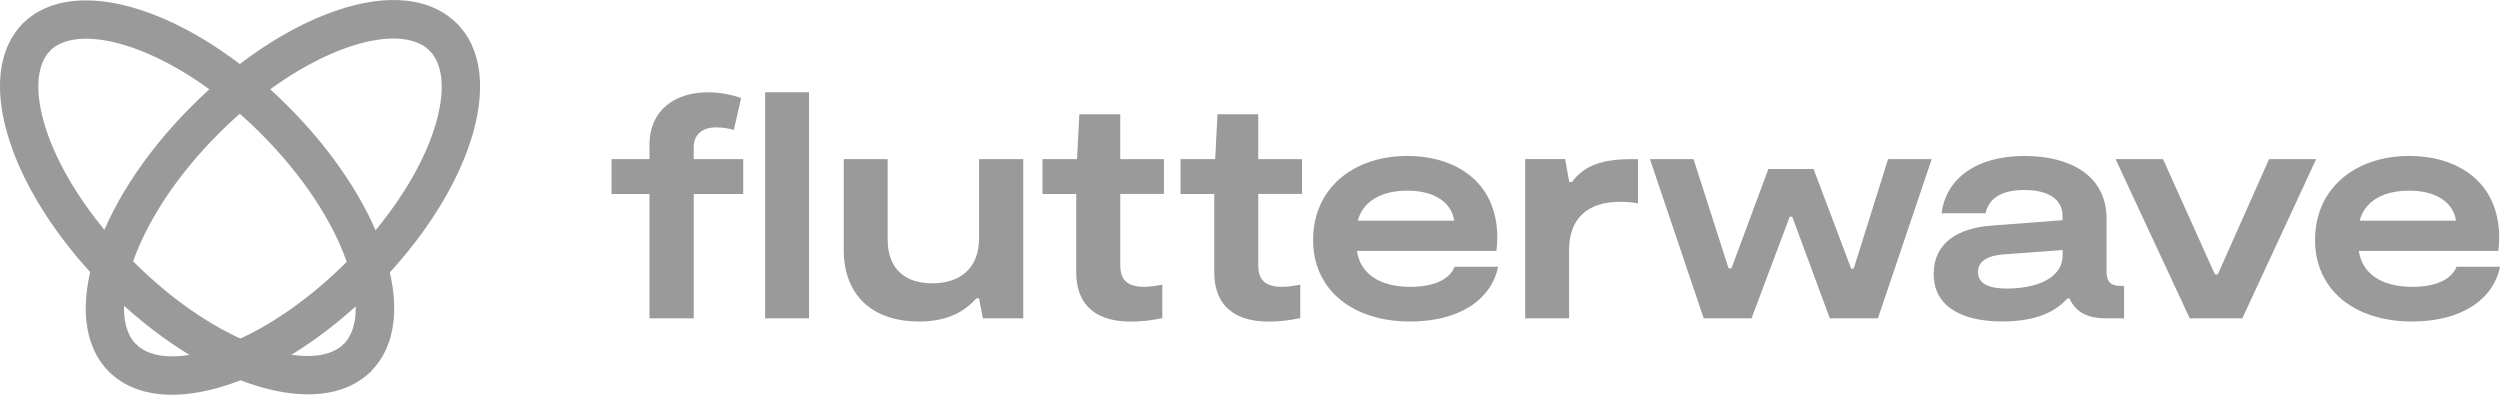
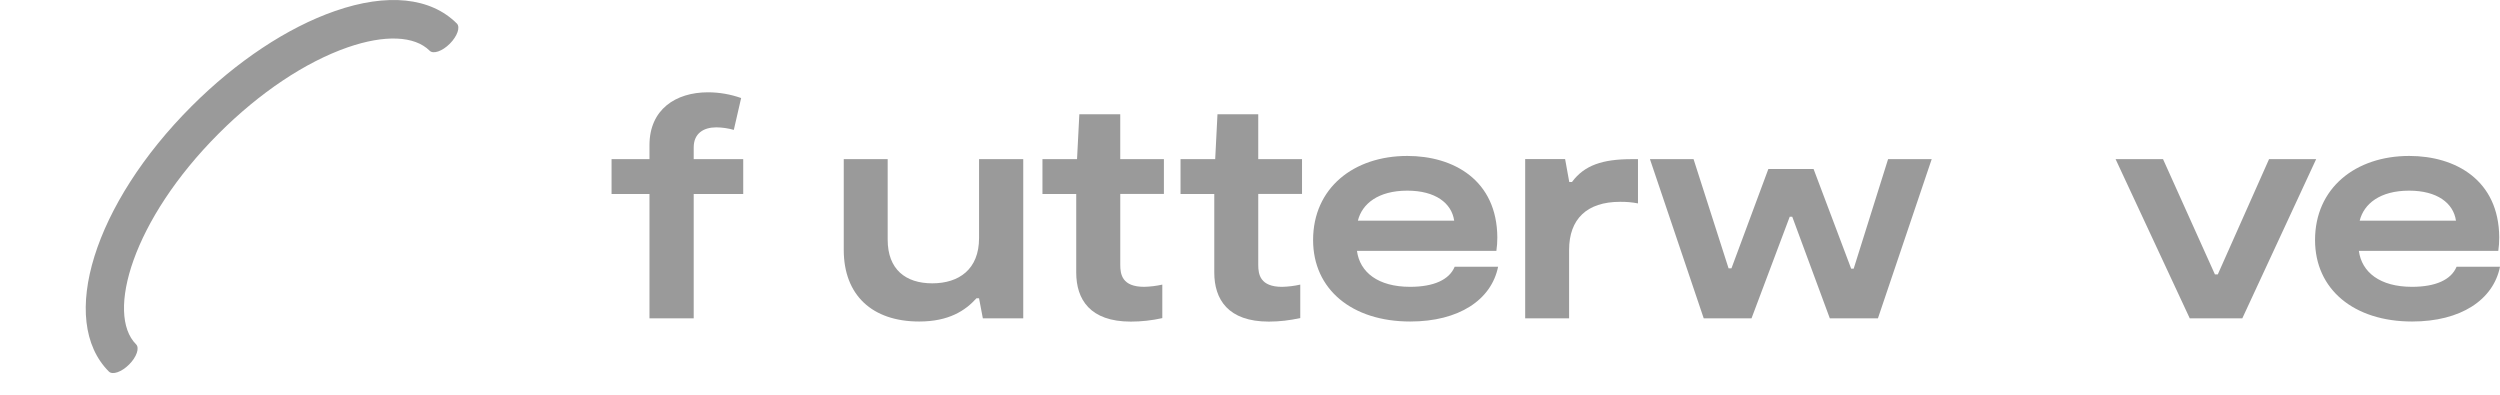
<svg xmlns="http://www.w3.org/2000/svg" fill="none" height="100%" overflow="visible" preserveAspectRatio="none" style="display: block;" viewBox="0 0 114 18" width="100%">
  <g id="Vector">
-     <path d="M36.892 4.207H34.889V14.516H36.892V4.207Z" fill="#9A9A9A" />
    <path d="M44.645 10.858C44.645 12.281 43.73 12.92 42.511 12.92C41.292 12.92 40.478 12.281 40.478 10.93V7.256H38.475V11.395C38.475 13.456 39.767 14.661 41.915 14.661C43.266 14.661 44.021 14.164 44.527 13.601H44.644L44.818 14.517H46.66V7.256H44.645V10.858Z" fill="#9A9A9A" />
    <path d="M64.3 13.079C62.834 13.079 62.007 12.411 61.877 11.439H68.235C68.264 11.237 68.279 11.033 68.278 10.828C68.264 8.216 66.289 7.111 64.175 7.111C61.721 7.111 59.877 8.578 59.877 10.945C59.877 13.195 61.649 14.661 64.305 14.661C66.527 14.661 68.007 13.675 68.313 12.164H66.333C66.086 12.76 65.375 13.079 64.3 13.079ZM64.176 8.694C65.454 8.694 66.194 9.26 66.311 10.062H61.92C62.108 9.293 62.849 8.694 64.17 8.694H64.176Z" fill="#9A9A9A" />
    <path d="M71.682 8.299H71.558L71.369 7.253H69.548V14.517H71.551V11.396C71.551 9.987 72.363 9.203 73.874 9.203C74.149 9.199 74.423 9.223 74.692 9.275V7.257H74.413C73.077 7.257 72.248 7.533 71.682 8.299Z" fill="#9A9A9A" />
    <path d="M84.528 12.251H84.413L82.699 7.706H80.637L78.954 12.237H78.823L77.226 7.256H75.237L77.69 14.517H79.869L81.611 9.884H81.727L83.44 14.517H85.633L88.086 7.256H86.097L84.528 12.251Z" fill="#9A9A9A" />
-     <path d="M96.06 12.403V9.973C96.06 7.998 94.39 7.112 92.313 7.112C90.107 7.112 88.728 8.158 88.539 9.724H90.543C90.688 9.041 91.269 8.664 92.313 8.664C93.358 8.664 94.054 9.056 94.054 9.855V10.04L90.788 10.289C89.278 10.406 88.176 11.073 88.176 12.496C88.176 13.963 89.44 14.659 91.297 14.659C92.797 14.659 93.711 14.241 94.271 13.611H94.37C94.685 14.319 95.323 14.515 96.016 14.515H96.858V13.036H96.669C96.248 13.036 96.06 12.833 96.06 12.403ZM94.055 11.633C94.055 12.781 92.688 13.158 91.515 13.158C90.717 13.158 90.195 12.955 90.195 12.403C90.195 11.905 90.645 11.663 91.314 11.604L94.057 11.402L94.055 11.633Z" fill="#9A9A9A" />
    <path d="M103.469 7.256L101.131 12.514H101.001L98.634 7.256H96.47L99.853 14.517H102.249L105.617 7.256H103.469Z" fill="#9A9A9A" />
    <path d="M112.02 12.164C111.772 12.76 111.062 13.079 109.987 13.079C108.521 13.079 107.694 12.411 107.564 11.439H113.922C113.951 11.237 113.966 11.033 113.965 10.828C113.952 8.216 111.976 7.111 109.862 7.111C107.408 7.111 105.566 8.578 105.566 10.945C105.566 13.195 107.336 14.661 109.992 14.661C112.214 14.661 113.694 13.675 114 12.164H112.02ZM109.857 8.694C111.135 8.694 111.875 9.26 111.992 10.062H107.602C107.793 9.293 108.531 8.694 109.852 8.694H109.857Z" fill="#9A9A9A" />
    <path d="M31.633 6.721C31.633 6.082 32.083 5.807 32.663 5.807C32.934 5.81 33.202 5.849 33.462 5.923L33.796 4.47C33.312 4.299 32.801 4.21 32.287 4.209C30.806 4.209 29.616 4.994 29.616 6.619V7.256H27.887V8.847H29.616V14.517H31.633V8.846H33.891V7.256H31.633V6.721Z" fill="#9A9A9A" />
    <path d="M51.083 5.209H49.218L49.113 7.256H47.536V8.847H49.076V12.427C49.076 13.646 49.698 14.665 51.563 14.665C52.047 14.665 52.529 14.612 53.001 14.506V12.978C52.728 13.039 52.451 13.073 52.172 13.079C51.171 13.079 51.084 12.514 51.084 12.077V8.843H53.074V7.256H51.083V5.209Z" fill="#9A9A9A" />
    <path d="M57.376 5.209H55.517L55.413 7.256H53.832V8.847H55.371V12.427C55.371 13.646 55.993 14.665 57.859 14.665C58.341 14.664 58.822 14.609 59.292 14.502V12.978C59.02 13.039 58.743 13.073 58.464 13.08C57.463 13.08 57.376 12.514 57.376 12.077V8.843H59.372V7.256H57.376V5.209Z" fill="#9A9A9A" />
-     <path d="M0 3.931C0 2.765 0.341 1.77 1.056 1.055L2.299 2.299C0.915 3.678 2.124 7.967 6.065 11.912C10.006 15.858 14.296 17.065 15.679 15.684L16.923 16.927C14.59 19.261 9.276 17.605 4.828 13.155C1.742 10.068 0 6.565 0 3.931Z" fill="#9A9A9A" />
-     <path d="M7.841 18C6.676 18 5.681 17.659 4.965 16.944L6.208 15.7C7.59 17.082 11.878 15.873 15.822 11.929C19.767 7.985 20.974 3.696 19.592 2.314L20.835 1.071C23.17 3.404 21.513 8.719 17.064 13.168C13.977 16.259 10.475 18 7.841 18Z" fill="#9A9A9A" />
-     <path d="M17.476 11.388C16.721 9.214 15.179 6.891 13.133 4.846C8.685 0.395 3.371 -1.261 1.038 1.073C0.872 1.24 1.015 1.652 1.359 1.995C1.702 2.338 2.113 2.48 2.279 2.315C3.662 0.933 7.95 2.142 11.893 6.087C13.758 7.953 15.149 10.036 15.819 11.964C16.406 13.654 16.349 15.018 15.665 15.702C15.498 15.867 15.643 16.28 15.984 16.622C16.326 16.964 16.739 17.108 16.906 16.942C18.101 15.746 18.304 13.771 17.476 11.388Z" fill="#9A9A9A" />
    <path d="M20.833 1.073C19.635 -0.124 17.663 -0.327 15.278 0.502C13.105 1.256 10.781 2.8 8.736 4.845C4.288 9.294 2.632 14.608 4.965 16.943C5.131 17.108 5.543 16.965 5.886 16.623C6.229 16.281 6.372 15.868 6.206 15.702C4.82 14.32 6.033 10.031 9.977 6.086C11.843 4.22 13.926 2.83 15.853 2.159C17.543 1.573 18.906 1.629 19.592 2.313C19.757 2.479 20.17 2.336 20.512 1.993C20.854 1.649 20.998 1.239 20.833 1.073Z" fill="#9A9A9A" />
  </g>
</svg>